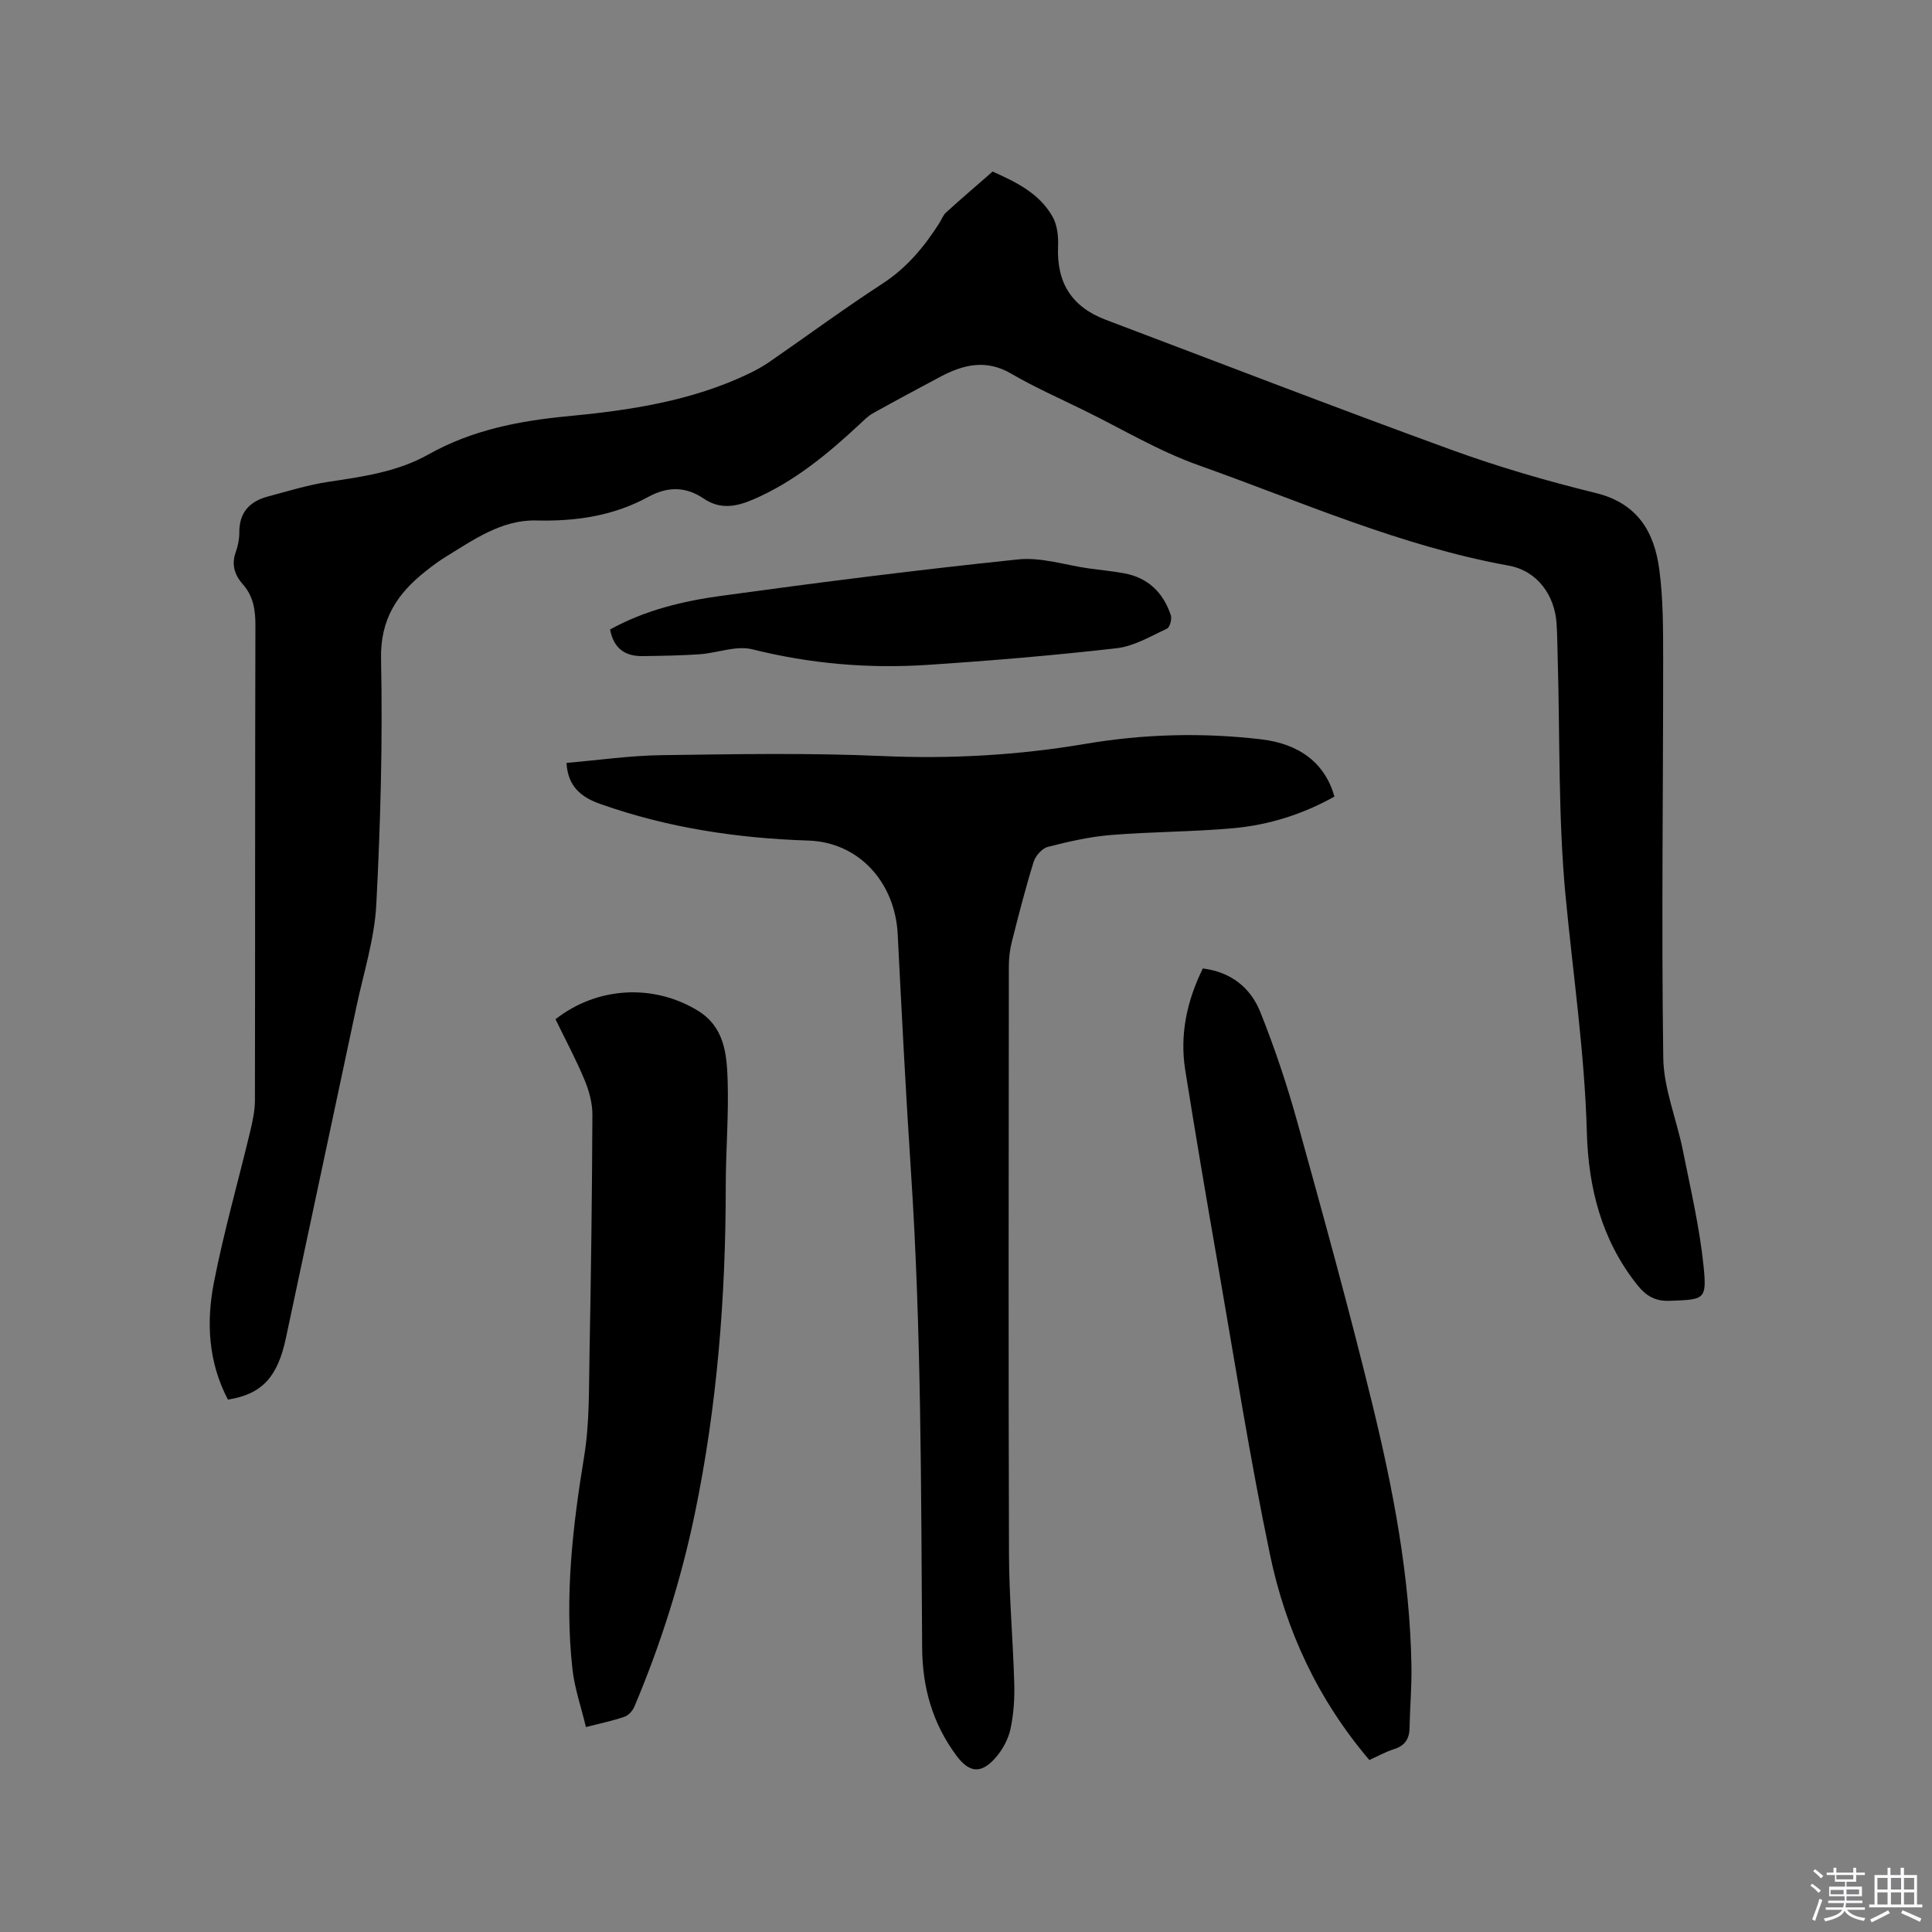
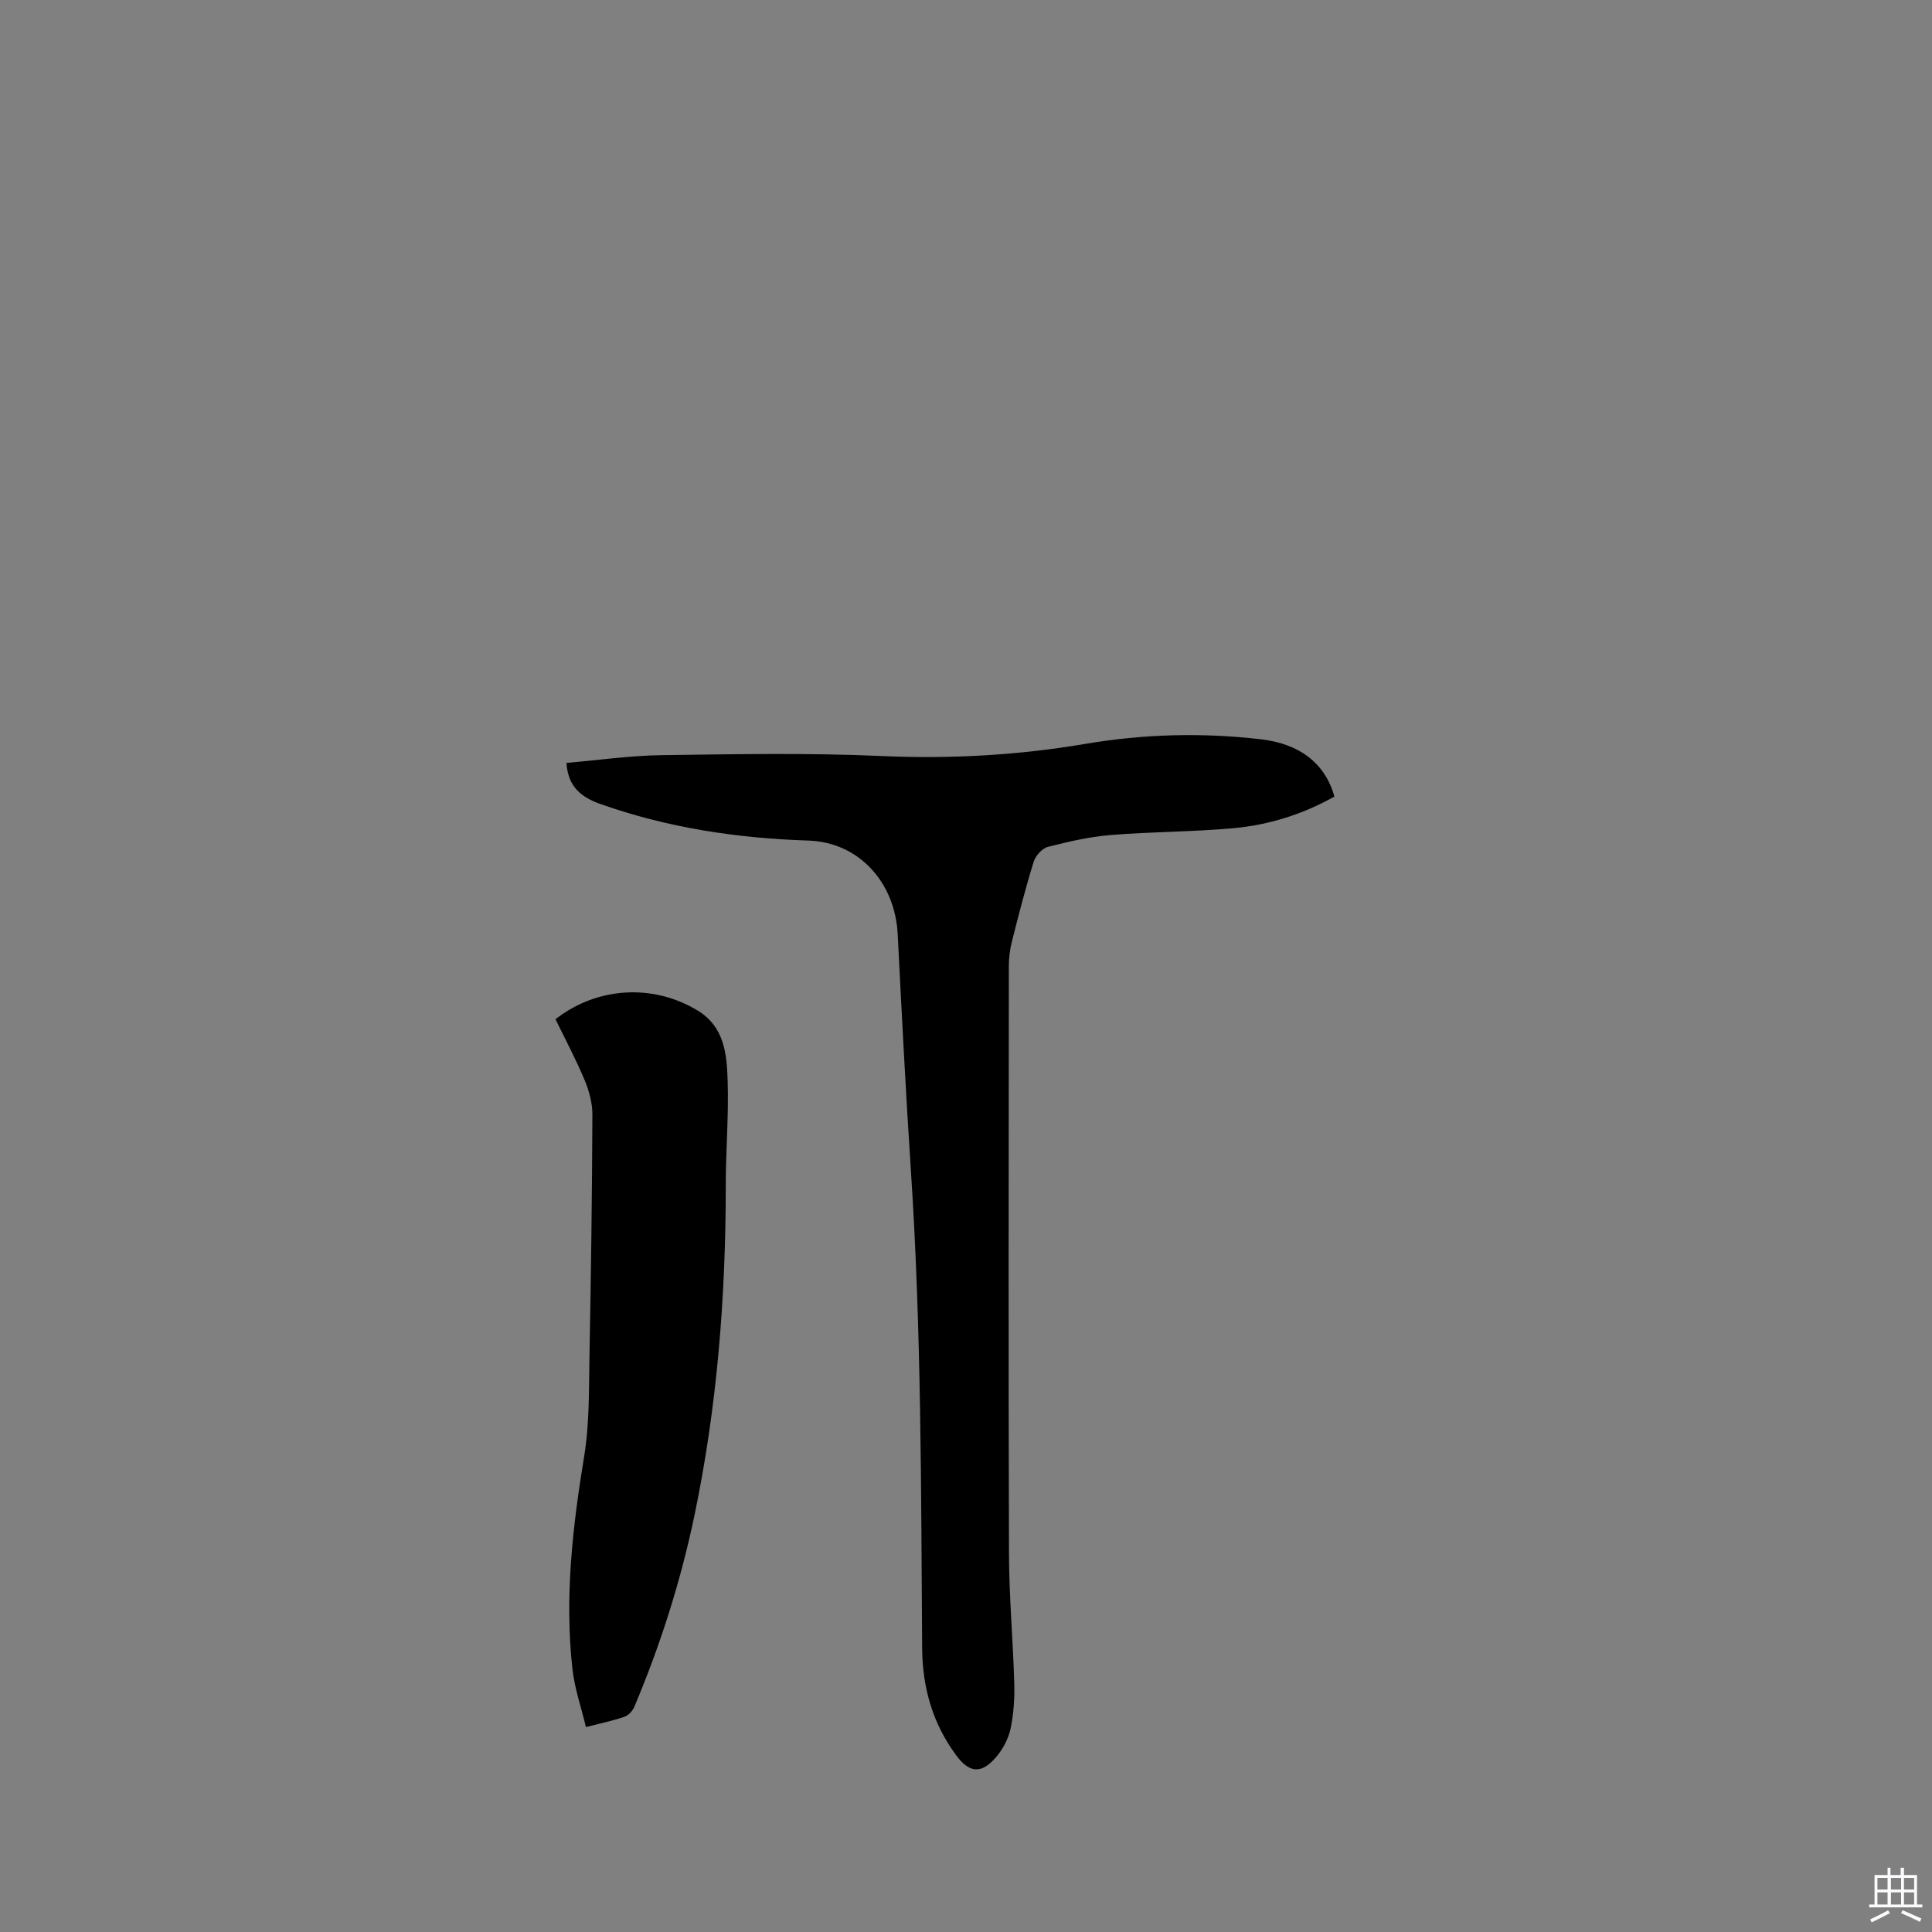
<svg xmlns="http://www.w3.org/2000/svg" enable-background="new 0 0 400 400" viewBox="0 0 400 400">
  <rect x="0" y="0" width="400" height="400" fill="#808080" stroke="none" />
-   <path d="m374.8 390.4.4-.4c.7.5 1.3 1 1.8 1.4l-.5.5c-.5-.6-1.1-1.1-1.7-1.5zm1 7.3-.6-.3c.5-1.4 1.1-2.8 1.5-4.3.2.1.4.2.6.3-.5 1.3-1 2.8-1.5 4.3zm-.4-10.3.4-.4c.4.3 1 .8 1.7 1.4l-.5.5c-.4-.5-1-1-1.6-1.5zm2.5.3h1.7v-1h.6v1h3.5v-1h.6v1h1.8v.5h-1.8v1.4h-2v1h3.2v2h-3.2v.9h3.3v.5h-3.4c0 .3-.1.6-.1.9h4v.5h-3.7c.7.9 1.9 1.5 3.8 1.7-.1.2-.2.4-.3.6-2.1-.4-3.5-1.1-4-2.1-.4 1-1.8 1.7-4 2.2-.1-.2-.2-.4-.3-.6 2.1-.4 3.4-1 3.8-1.8h-3.4v-.5h3.6c.1-.3.1-.6.2-.9h-3.3v-.5h3.4c0-.3 0-.6 0-.9h-3.2v-2h3.3v-1h-2.1v-1.4h-1.7v-.5zm1.1 3.5v1h2.7c0-.3 0-.4 0-.4 0-.1 0-.2 0-.2 0-.1 0-.2 0-.3h-2.7zm1.2-3v.9h3.5v-.9zm4.7 3h-2.6v.6.4h2.6z" fill="#fbfafc" />
  <path d="m393.6 386.7h.6v1.5h2.7v6.1h1.1v.6h-11v-.6h1.1v-6.1h2.7v-1.5h.6v1.5h2.1v-1.5zm-2.7 8.8.4.6c-1.2.6-2.5 1.3-3.8 1.9-.1-.2-.2-.4-.3-.6 1.2-.6 2.5-1.2 3.7-1.9zm-2.2-6.7v2.4h2.1v-2.4zm0 3v2.5h2.1v-2.5zm2.8-3v2.4h2.1v-2.4zm0 3v2.5h2.1v-2.5zm6 6.1c-1.4-.7-2.7-1.3-3.9-1.8l.3-.6c1.5.6 2.7 1.2 3.9 1.7zm-1.2-9.1h-2.1v2.4h2.1zm-2.1 3v2.5h2.1v-2.5z" fill="#fbfafc" />
  <g fill="#010000">
-     <path d="m47.19 289.77c-4.12-7.85-4.49-16.13-2.89-24.31 2.05-10.48 5-20.78 7.49-31.17.51-2.13.99-4.34.99-6.52.06-32.76.01-65.53.1-98.29.01-3.21-.43-6.05-2.6-8.5-1.73-1.96-2.4-4.11-1.46-6.71.46-1.28.74-2.7.73-4.05-.03-4.12 2.14-6.42 5.9-7.42 4.18-1.11 8.34-2.41 12.59-3.05 7.14-1.07 14.26-2.06 20.68-5.67 8.95-5.03 18.67-6.94 28.79-7.9 12.87-1.22 25.67-3.14 37.53-8.82 1.52-.73 3.01-1.56 4.39-2.52 7.76-5.36 15.36-10.97 23.26-16.1 5.05-3.29 8.69-7.66 11.83-12.62.45-.72.75-1.59 1.36-2.14 3.17-2.87 6.41-5.65 9.63-8.46 4.88 2.18 9.73 4.53 12.44 9.4.96 1.72 1.2 4.06 1.11 6.09-.32 7.51 2.81 12.53 9.9 15.21 23.76 8.98 47.45 18.14 71.32 26.83 9.83 3.58 19.94 6.53 30.1 9.02 8.66 2.12 12.13 8.05 13.16 15.84.79 5.96.79 12.04.8 18.07.01 27.67-.37 55.35.02 83.02.09 6.41 2.78 12.76 4.06 19.18 1.59 7.97 3.47 15.94 4.29 24 .71 6.99.12 6.86-6.94 7.14-3.16.13-5.02-1.05-6.88-3.4-7.32-9.25-10.03-20.03-10.35-31.45-.45-16.45-2.86-32.68-4.41-49.01-1.53-16.11-1.15-32.4-1.61-48.61-.07-2.54-.09-5.09-.24-7.63-.35-6.01-4.03-11.04-9.9-12.11-22.37-4.04-43.05-13.26-64.26-20.8-8.23-2.92-15.86-7.52-23.75-11.39-5.04-2.47-10.19-4.75-15.03-7.57-5.21-3.04-9.93-1.86-14.7.68-4.66 2.47-9.3 4.97-13.9 7.53-.99.55-1.83 1.4-2.67 2.19-6.69 6.23-13.66 12.03-22.2 15.69-3.51 1.5-6.79 2.07-10.15-.2-3.74-2.53-7.47-2.57-11.51-.36-7.22 3.95-14.98 5.08-23.25 4.88-7.1-.17-13 4.03-18.87 7.65-1.35.83-2.63 1.8-3.87 2.78-5.9 4.63-9.5 9.92-9.33 18.21.35 16.94-.1 33.93-.98 50.86-.37 7.1-2.62 14.11-4.11 21.14-4.85 22.89-9.76 45.76-14.61 68.64-1.7 8.05-4.94 11.62-12 12.73z" />
    <path d="m117.28 157.95c6.6-.56 13.1-1.51 19.62-1.6 15.24-.21 30.51-.5 45.73.18 14.17.63 28.15-.16 42.08-2.52 12.1-2.05 24.22-2.37 36.41-.94 7.95.94 13.21 4.93 15.16 11.85-6.49 3.64-13.53 5.88-20.93 6.55-8.43.76-16.93.72-25.36 1.41-4.4.36-8.77 1.36-13.05 2.46-1.2.31-2.55 1.85-2.94 3.11-1.69 5.46-3.11 11-4.51 16.54-.41 1.62-.62 3.34-.62 5.01-.03 40.61-.1 81.22.03 121.83.03 8.9.84 17.79 1.09 26.68.09 3.15-.12 6.38-.78 9.45-.44 2.07-1.59 4.21-2.98 5.83-3.05 3.56-5.54 3.31-8.25-.36-4.9-6.62-7.01-14.02-7.06-22.28-.23-32.84-.15-65.7-2.31-98.5-1.08-16.39-1.92-32.81-2.75-49.22-.53-10.66-7.96-19.06-18.51-19.4-14.73-.48-29.06-2.63-42.98-7.55-4.09-1.42-6.78-3.64-7.09-8.53z" />
    <path d="m121.31 357.57c-.99-4.15-2.36-8.06-2.8-12.08-1.63-14.76.03-29.35 2.43-43.94 1.14-6.94.97-14.12 1.11-21.19.32-16.53.53-33.06.6-49.59.01-2.41-.7-4.97-1.64-7.22-1.79-4.28-3.99-8.39-6-12.53 8.65-6.77 20.26-7.36 29.41-1.81 5.58 3.39 6.05 9.01 6.23 14.46.24 7.29-.39 14.6-.39 21.9 0 22.84-1.77 45.51-6.42 67.89-2.85 13.71-7.06 27.01-12.51 39.91-.36.84-1.2 1.78-2.03 2.06-2.38.83-4.87 1.34-7.99 2.14z" />
-     <path d="m283.51 364.39c-10.7-12.57-17.31-26.89-20.56-42.47-4.22-20.19-7.4-40.59-10.94-60.92-2.29-13.13-4.52-26.28-6.62-39.45-1.16-7.32.32-14.28 3.64-21.04 5.82.72 9.88 3.98 11.89 8.99 2.98 7.44 5.54 15.09 7.68 22.81 5.37 19.36 10.72 38.73 15.49 58.25 4.35 17.8 7.81 35.8 8.13 54.23.08 4.33-.3 8.67-.39 13.01-.05 2.3-1.02 3.66-3.26 4.36-1.7.53-3.28 1.43-5.06 2.23z" />
-     <path d="m126.31 130.33c7.21-4 15.08-5.88 23.02-6.97 20.45-2.81 40.94-5.41 61.47-7.54 4.79-.5 9.81 1.2 14.73 1.88 2.41.33 4.84.56 7.23 1 4.95.91 8.08 4.01 9.64 8.65.27.8-.19 2.53-.79 2.81-3.39 1.57-6.83 3.64-10.43 4.05-13.03 1.49-26.11 2.59-39.2 3.45-12.21.8-24.27-.24-36.23-3.23-3.34-.83-7.24.77-10.9 1.03-3.9.27-7.82.32-11.73.38-3.58.06-6.04-1.45-6.81-5.51z" />
  </g>
</svg>